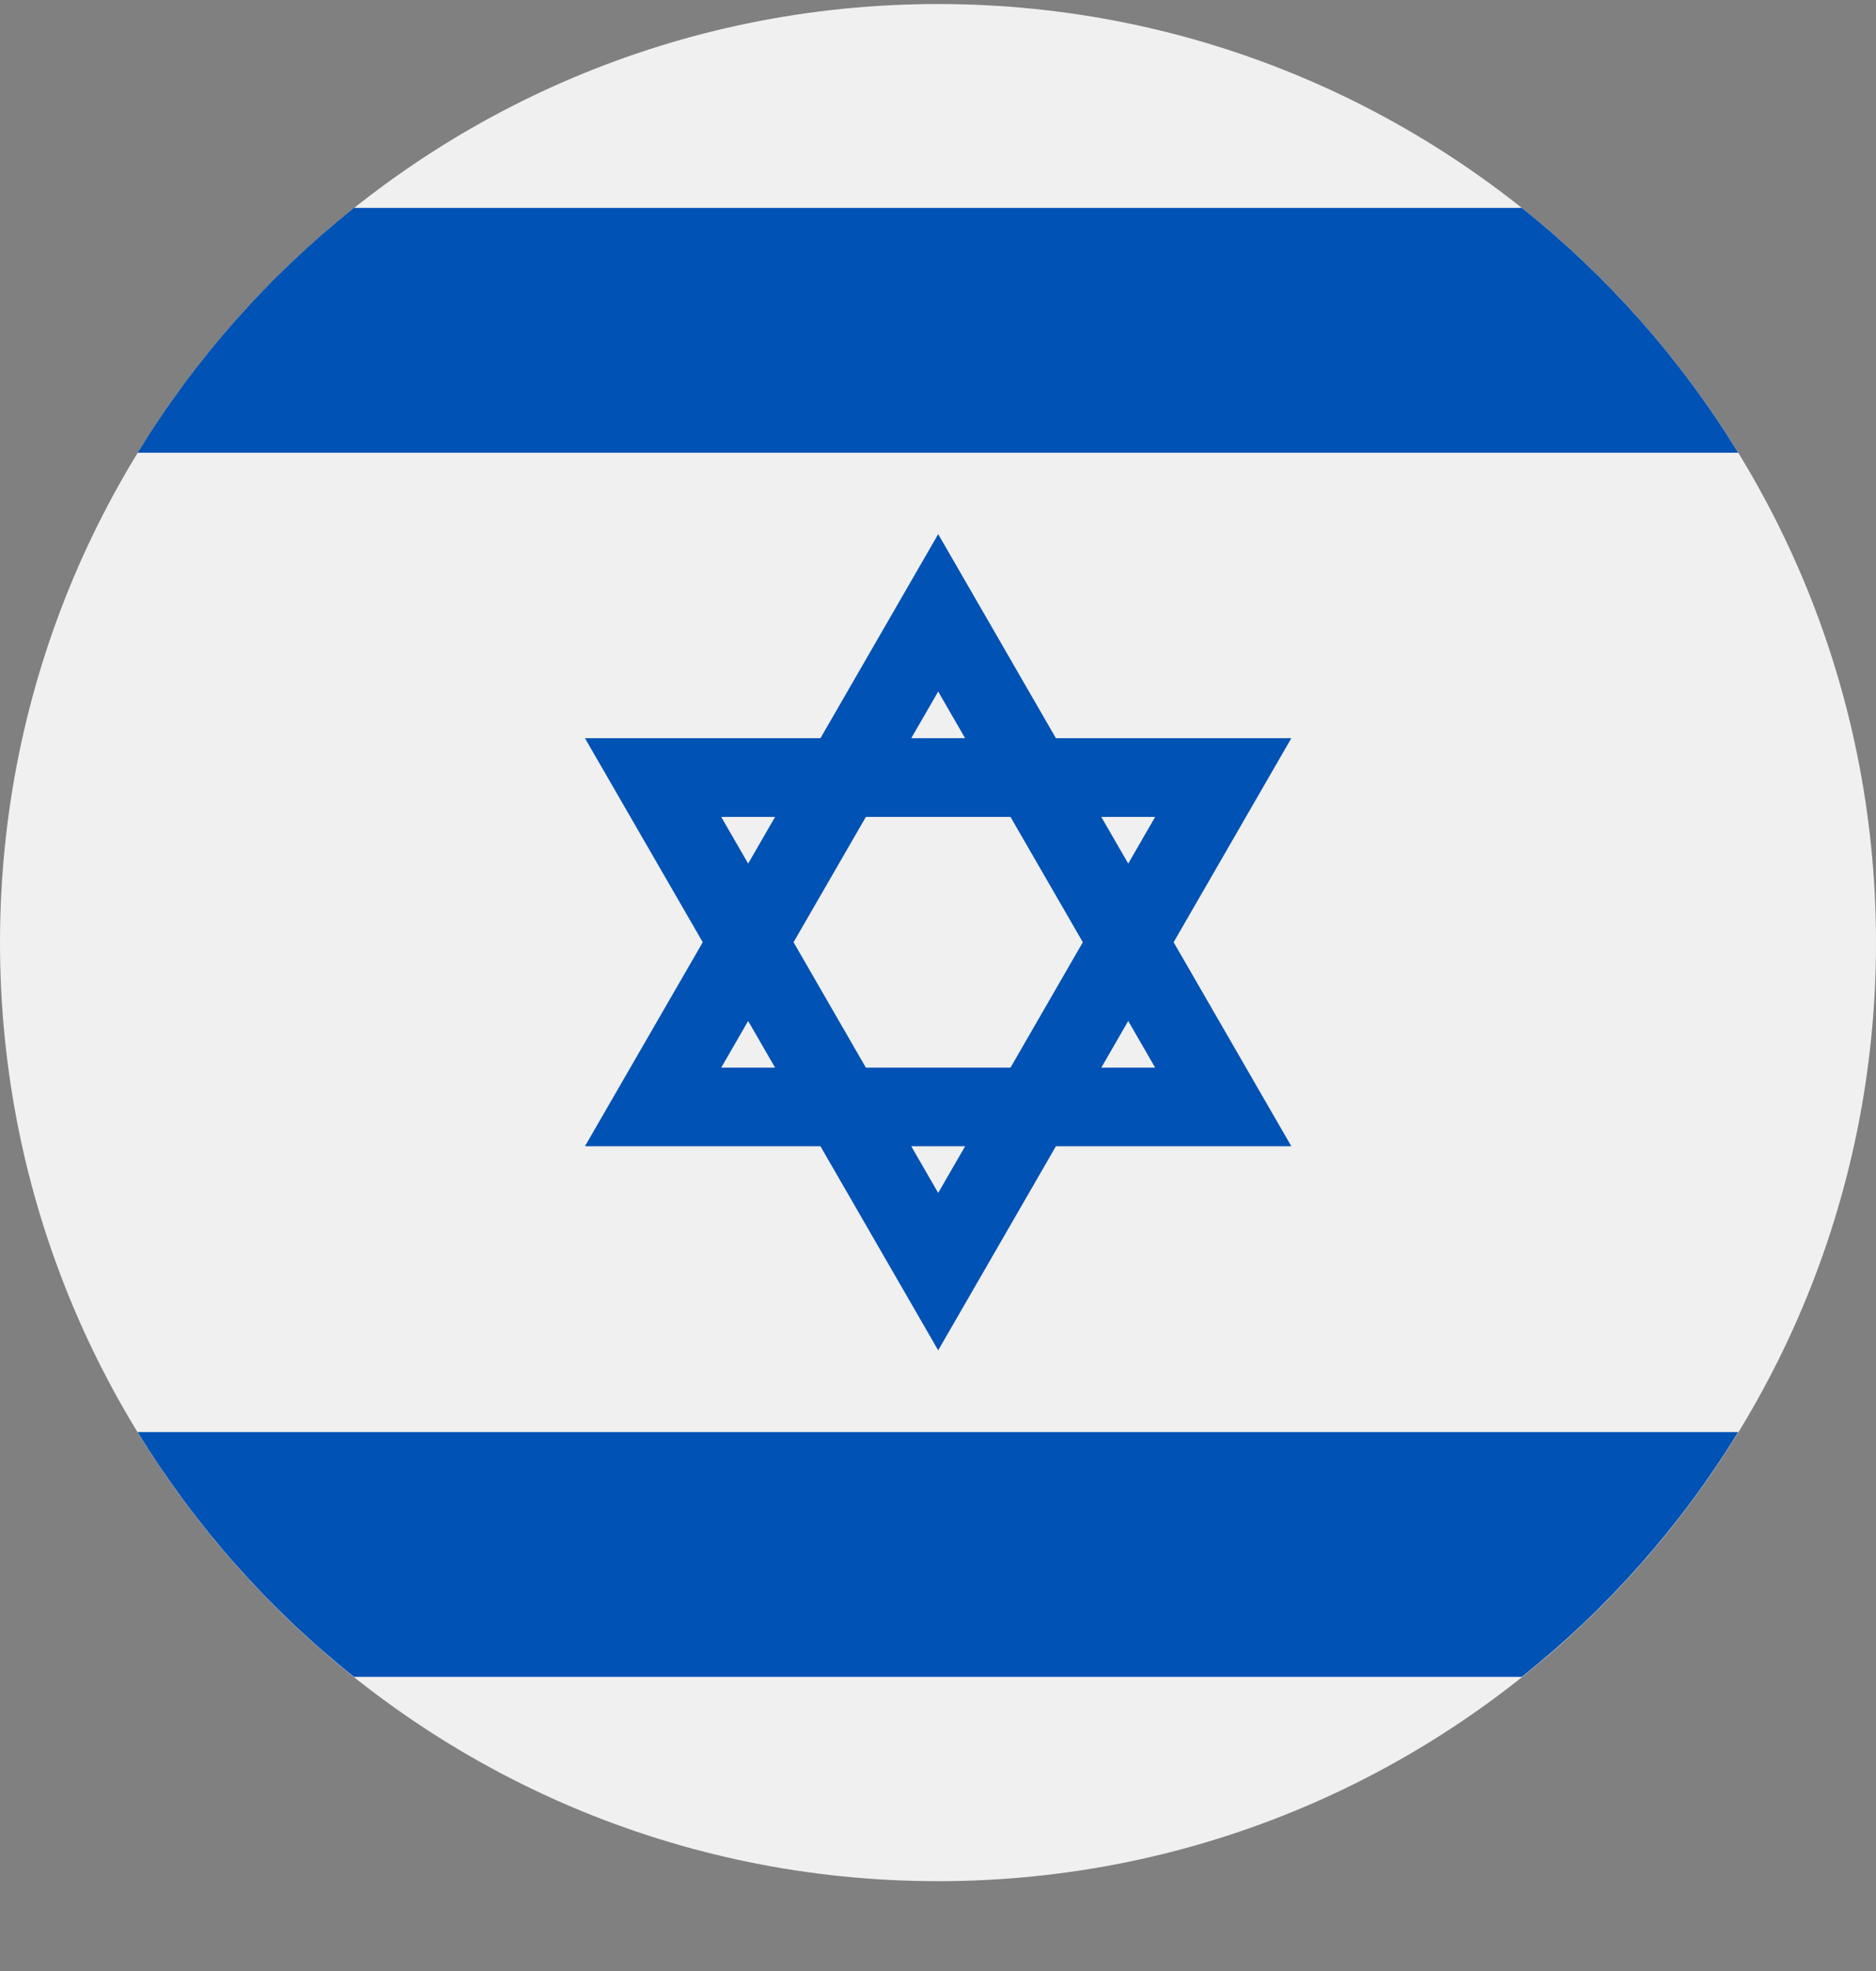
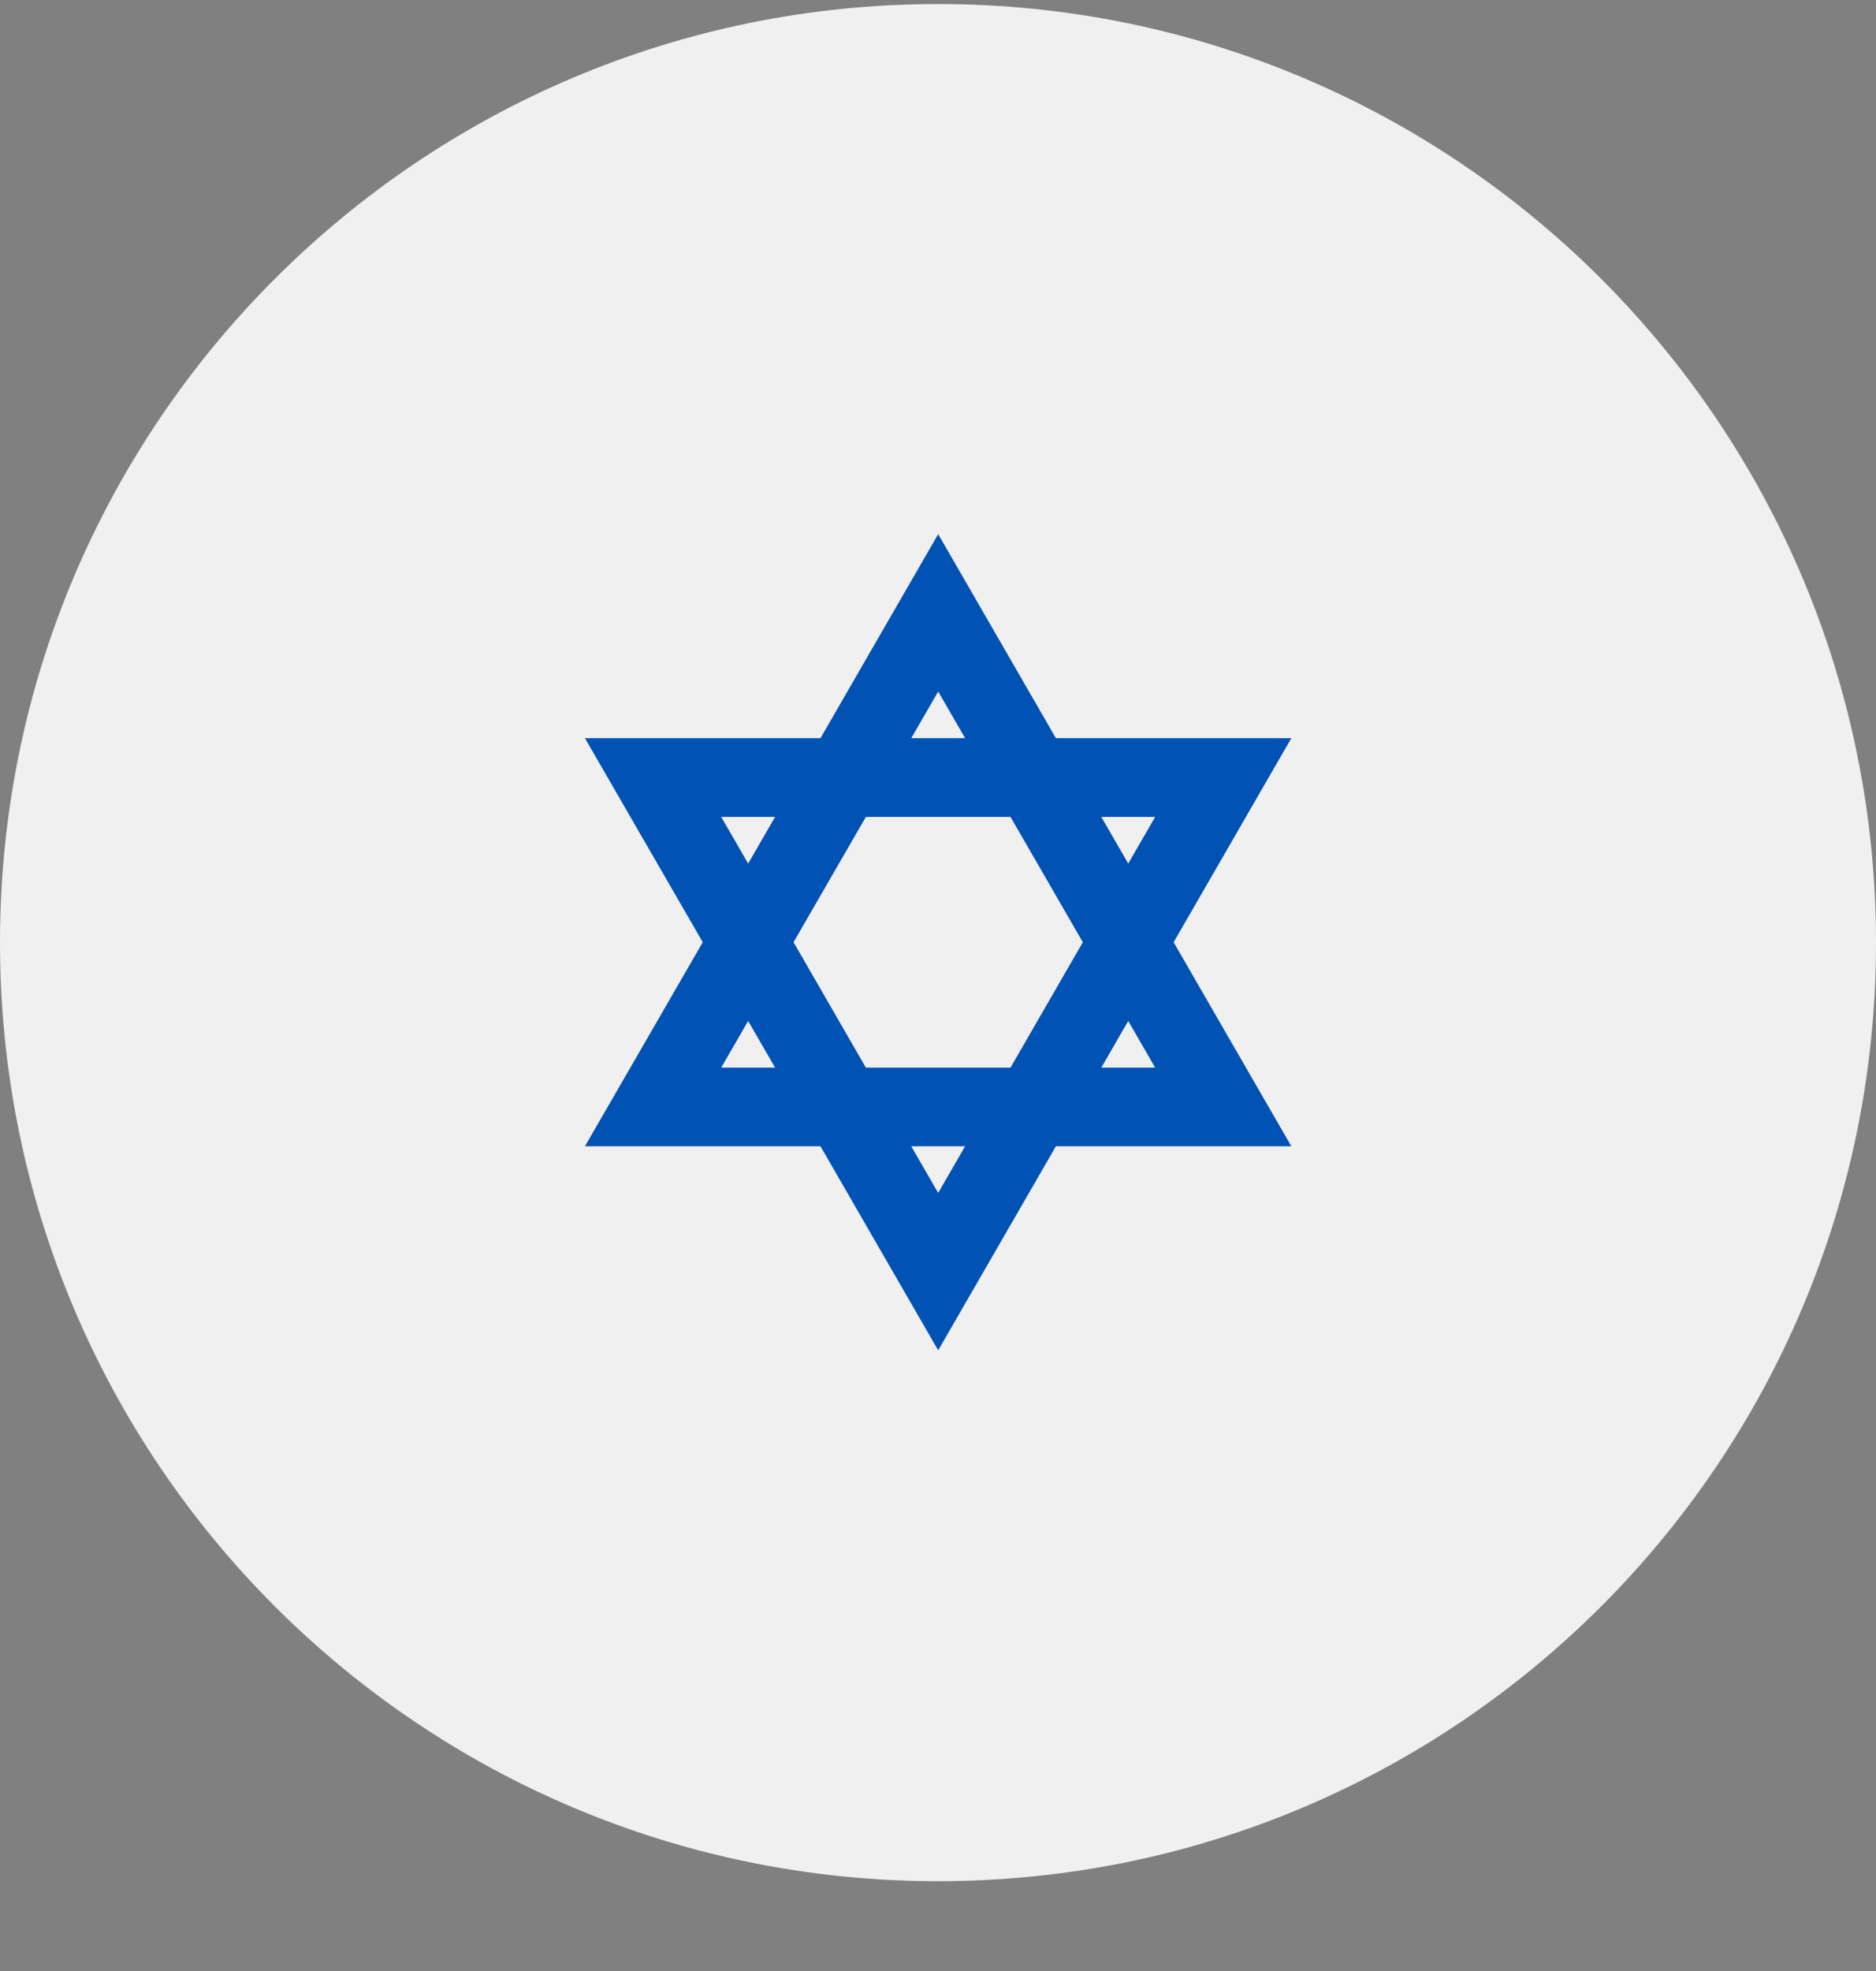
<svg xmlns="http://www.w3.org/2000/svg" width="20" height="21" viewBox="0 0 20 21" fill="none">
  <rect x="0" y="0" width="20" height="21" fill="#808080" stroke="none" />
  <g clip-path="url(#clip0_23044_185297)">
    <path d="M10 20.043C15.523 20.043 20 15.566 20 10.043C20 4.52 15.523 0.043 10 0.043C4.477 0.043 0 4.52 0 10.043C0 15.566 4.477 20.043 10 20.043Z" fill="#F0F0F0" />
    <path d="M13.767 7.865H11.257L10.002 5.691L8.747 7.865H6.236L7.492 10.039L6.236 12.213H8.747L10.002 14.387L11.257 12.213H13.767L12.512 10.039L13.767 7.865ZM11.544 10.039L10.773 11.375H9.231L8.46 10.039L9.231 8.704H10.773L11.544 10.039ZM10.002 7.368L10.289 7.865H9.715L10.002 7.368ZM7.689 8.704H8.263L7.976 9.201L7.689 8.704ZM7.689 11.375L7.976 10.878L8.263 11.375H7.689ZM10.002 12.71L9.715 12.213H10.289L10.002 12.71ZM12.315 11.375H11.741L12.028 10.878L12.315 11.375ZM11.741 8.704H12.315L12.028 9.201L11.741 8.704Z" fill="#0052B4" />
-     <path d="M16.224 2.215H3.774C2.862 2.942 2.079 3.825 1.467 4.824H18.531C17.919 3.825 17.137 2.942 16.224 2.215Z" fill="#0052B4" />
-     <path d="M3.774 17.866H16.224C17.137 17.14 17.919 16.257 18.531 15.258H1.467C2.079 16.257 2.862 17.14 3.774 17.866Z" fill="#0052B4" />
  </g>
  <defs>
    <clipPath id="clip0_23044_185297">
      <rect width="20" height="20" fill="white" transform="translate(0 0.043)" />
    </clipPath>
  </defs>
</svg>